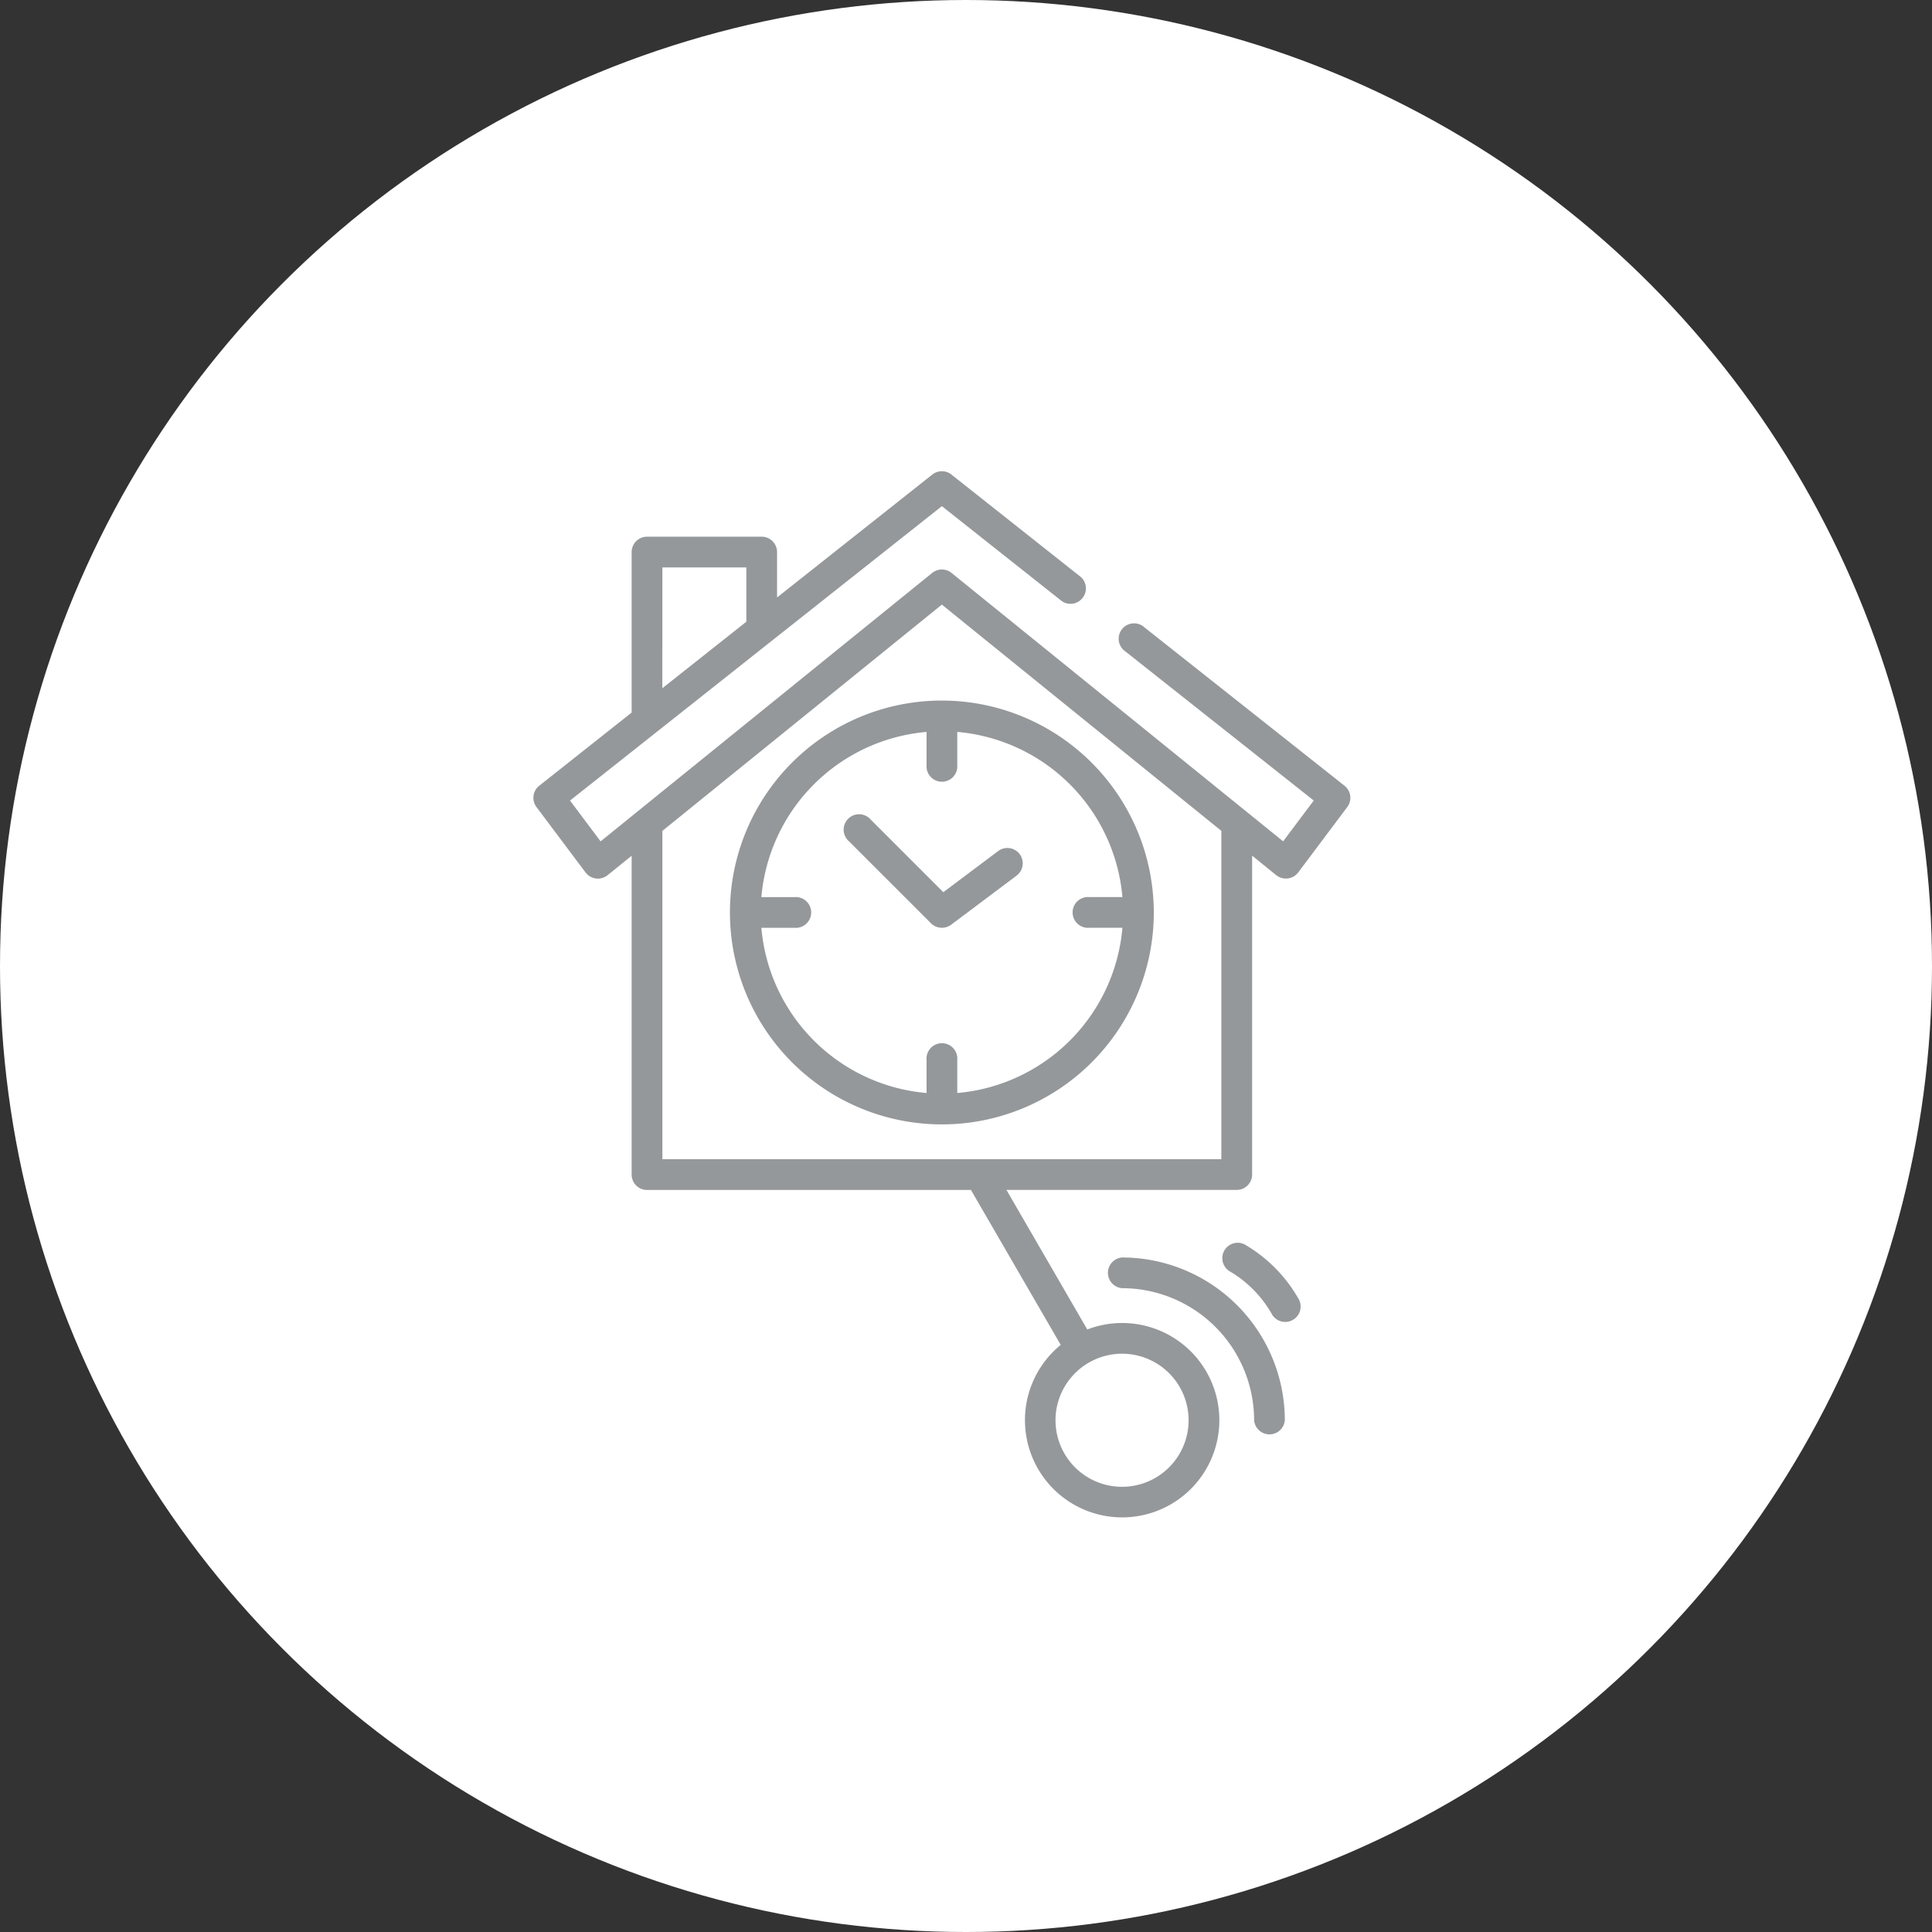
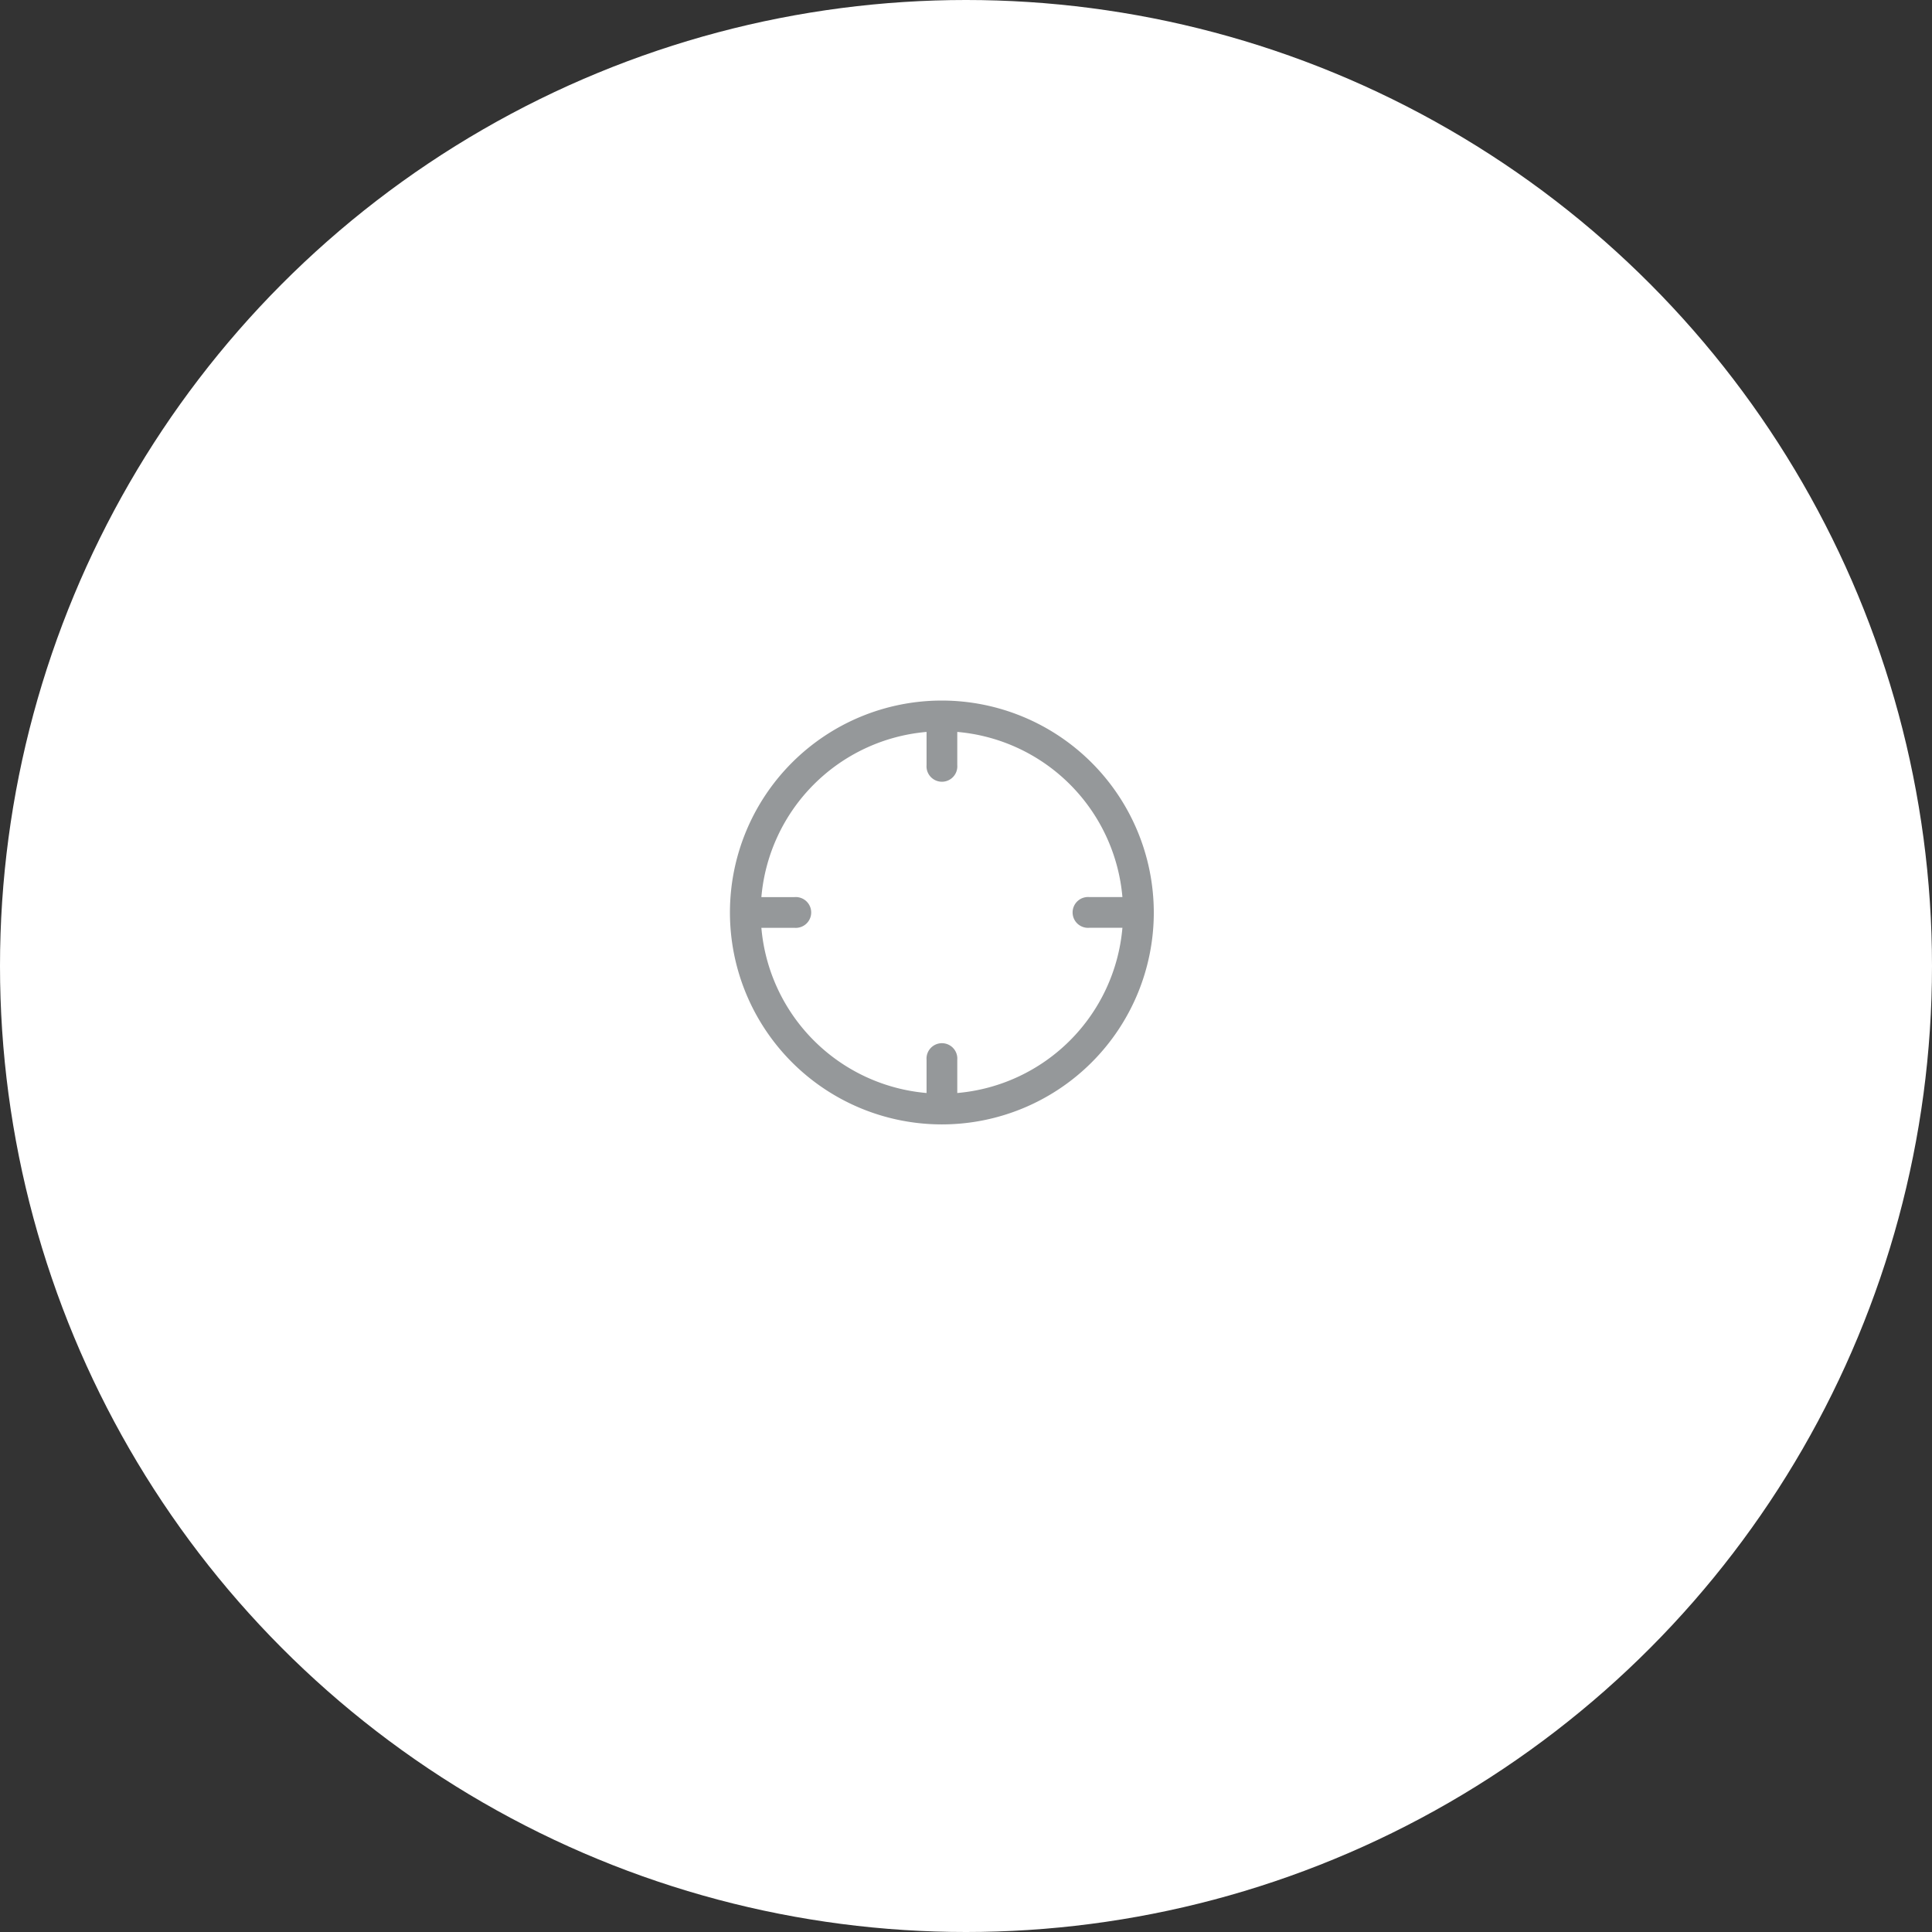
<svg xmlns="http://www.w3.org/2000/svg" viewBox="-17130 -11912 163 163">
  <rect x="-17130" y="-11912" width="163" height="163" fill="#333333" stroke="none" />
  <defs>
    <style>
      .cls-1 {
        fill: #fff;
      }

      .cls-2 {
        fill: #95989a;
      }
    </style>
  </defs>
  <g id="Group_224" data-name="Group 224" transform="translate(-18271 -14220)">
    <circle id="Ellipse_4" data-name="Ellipse 4" class="cls-1" cx="81.5" cy="81.5" r="81.5" transform="translate(1141 2308)" />
    <g id="cuckoo-clock" transform="translate(1129.891 2347.756)">
      <g id="Group_30" data-name="Group 30" transform="translate(104.479 66.335)">
        <g id="Group_29" data-name="Group 29">
-           <path id="Path_71" data-name="Path 71" class="cls-2" d="M337.953,384.752a1.3,1.3,0,0,0,0,2.591,11.155,11.155,0,0,1,11.142,11.142,1.3,1.3,0,0,0,2.591,0A13.749,13.749,0,0,0,337.953,384.752Z" transform="translate(-336.657 -384.752)" />
-         </g>
+           </g>
      </g>
      <g id="Group_32" data-name="Group 32" transform="translate(114.153 65.05)">
        <g id="Group_31" data-name="Group 31">
-           <path id="Path_72" data-name="Path 72" class="cls-2" d="M399.339,382.184a12.392,12.392,0,0,0-4.63-4.713,1.3,1.3,0,0,0-1.3,2.243,9.8,9.8,0,0,1,3.662,3.728,1.3,1.3,0,0,0,2.266-1.257Z" transform="translate(-392.764 -377.297)" />
-         </g>
+           </g>
      </g>
      <g id="Group_34" data-name="Group 34" transform="translate(56.109 0)">
        <g id="Group_33" data-name="Group 33" transform="translate(0 0)">
-           <path id="Path_73" data-name="Path 73" class="cls-2" d="M124.545,26.537,107.509,13.051a1.3,1.3,0,0,0-1.608,2.032l16.046,12.7-2.582,3.443L91.388,8.58a1.3,1.3,0,0,0-1.63,0L61.781,31.228,59.2,27.786,90.573,2.948l10.132,8.021a1.3,1.3,0,0,0,1.608-2.032L91.377.279a1.3,1.3,0,0,0-1.608,0l-13.1,10.372V6.823a1.3,1.3,0,0,0-1.3-1.3H65.7a1.3,1.3,0,0,0-1.3,1.3V20.362l-7.8,6.175a1.3,1.3,0,0,0-.232,1.793l4.146,5.528a1.308,1.308,0,0,0,1.852.23L64.4,32.441v26.9a1.3,1.3,0,0,0,1.3,1.3H93.027L100.6,73.71a8.2,8.2,0,1,0,2.241-1.3L96.021,60.635h19.428a1.3,1.3,0,0,0,1.3-1.3v-26.9l2.035,1.648a1.309,1.309,0,0,0,1.852-.23l4.146-5.528A1.3,1.3,0,0,0,124.545,26.537ZM66.993,8.119h7.083V12.61c0,.03,0,.06,0,.089l-7.087,5.611Zm38.782,66.336a5.614,5.614,0,1,1-5.614,5.614A5.621,5.621,0,0,1,105.775,74.455Zm8.378-16.411H66.993v-27.7l23.58-19.089,23.58,19.089Z" transform="translate(-56.109 0)" />
-         </g>
+           </g>
      </g>
      <g id="Group_36" data-name="Group 36" transform="translate(72.693 19.348)">
        <g id="Group_35" data-name="Group 35">
          <path id="Path_74" data-name="Path 74" class="cls-2" d="M170.177,112.219a17.88,17.88,0,1,0,17.88,17.88A17.9,17.9,0,0,0,170.177,112.219Zm1.3,33.112v-2.795a1.3,1.3,0,1,0-2.591,0v2.795a15.313,15.313,0,0,1-13.937-13.937h2.795a1.3,1.3,0,1,0,0-2.591h-2.795a15.313,15.313,0,0,1,13.937-13.937v2.795a1.3,1.3,0,1,0,2.591,0v-2.795A15.313,15.313,0,0,1,185.41,128.8h-2.795a1.3,1.3,0,1,0,0,2.591h2.795A15.313,15.313,0,0,1,171.472,145.331Z" transform="translate(-152.297 -112.219)" />
        </g>
      </g>
      <g id="Group_38" data-name="Group 38" transform="translate(82.368 29.022)">
        <g id="Group_37" data-name="Group 37">
-           <path id="Path_75" data-name="Path 75" class="cls-2" d="M223.179,171.612a1.3,1.3,0,0,0-1.814-.259l-4.629,3.472-6.115-6.115a1.3,1.3,0,1,0-1.832,1.832l6.91,6.91a1.308,1.308,0,0,0,1.693.12l5.528-4.146A1.3,1.3,0,0,0,223.179,171.612Z" transform="translate(-208.409 -168.33)" />
-         </g>
+           </g>
      </g>
    </g>
  </g>
</svg>